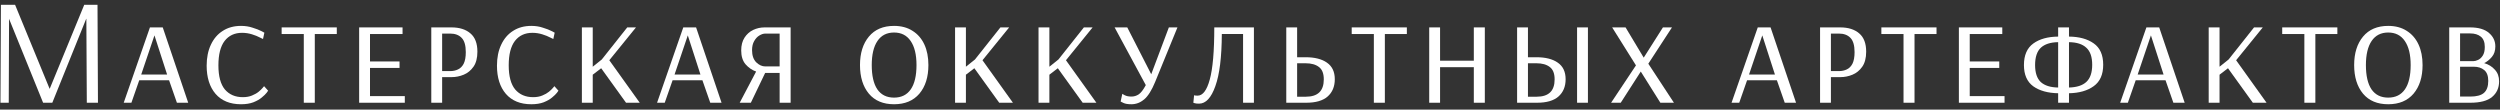
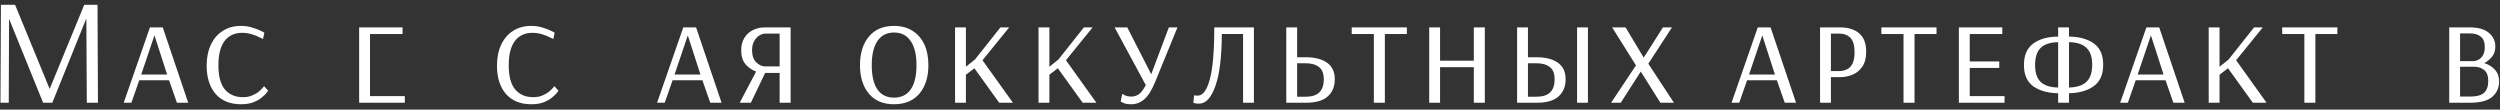
<svg xmlns="http://www.w3.org/2000/svg" width="365" height="16" viewBox="0 0 365 16" fill="none">
  <rect x="0" y="0" width="365" height="16" fill="#333333" stroke="none" />
  <path d="M0.068 15L0.134 0.7L0.178 0.766L0.156 0.7H2.202L7.24 12.954H7.262L12.3 0.7H14.236L14.302 15H12.674L12.608 2.746H12.586L7.636 15H6.294L1.322 2.746L1.278 15H0.068Z" fill="white" />
  <path d="M18.063 15L21.891 4H23.761L27.479 15H25.829L24.685 11.722H20.329L19.185 15H18.063ZM20.615 10.886H24.399L22.551 5.166L20.615 10.886Z" fill="white" />
  <path d="M35.188 15.22C33.59 15.22 32.35 14.714 31.47 13.702C30.605 12.69 30.172 11.319 30.172 9.588C30.172 8.415 30.378 7.395 30.788 6.53C31.199 5.65 31.778 4.975 32.526 4.506C33.274 4.022 34.162 3.78 35.188 3.78C35.804 3.78 36.369 3.868 36.882 4.044C37.41 4.205 37.828 4.367 38.136 4.528C38.444 4.689 38.598 4.77 38.598 4.77L38.4 5.694C38.4 5.694 38.246 5.621 37.938 5.474C37.645 5.313 37.264 5.159 36.794 5.012C36.325 4.865 35.841 4.792 35.342 4.792C34.257 4.792 33.406 5.188 32.79 5.98C32.189 6.772 31.888 7.96 31.888 9.544C31.888 11.128 32.204 12.301 32.834 13.064C33.48 13.812 34.352 14.186 35.452 14.186C35.966 14.186 36.413 14.105 36.794 13.944C37.19 13.783 37.513 13.599 37.762 13.394C38.026 13.174 38.224 12.983 38.356 12.822C38.488 12.661 38.554 12.58 38.554 12.58L39.148 13.24C39.148 13.24 39.075 13.343 38.928 13.548C38.782 13.739 38.547 13.966 38.224 14.23C37.916 14.494 37.506 14.729 36.992 14.934C36.494 15.125 35.892 15.22 35.188 15.22Z" fill="white" />
-   <path d="M44.353 15V4.968H41.119V4H49.171V4.968H45.959V15H44.353Z" fill="white" />
-   <path d="M52.436 15V4H58.772V4.968H54.02V8.972H58.332V9.918H54.02V14.032H59.102V15H52.436Z" fill="white" />
-   <path d="M62.968 15V4H65.916C67.089 4 68.013 4.293 68.688 4.88C69.363 5.452 69.7 6.339 69.7 7.542C69.7 8.466 69.509 9.199 69.128 9.742C68.747 10.285 68.27 10.673 67.698 10.908C67.126 11.143 66.539 11.26 65.938 11.26H64.552V15H62.968ZM64.552 10.38H65.718C66.143 10.38 66.525 10.299 66.862 10.138C67.214 9.977 67.493 9.698 67.698 9.302C67.903 8.891 68.006 8.327 68.006 7.608C68.006 6.625 67.801 5.929 67.39 5.518C66.994 5.107 66.437 4.902 65.718 4.902H64.552V10.38Z" fill="white" />
+   <path d="M52.436 15V4H58.772V4.968H54.02V8.972H58.332H54.02V14.032H59.102V15H52.436Z" fill="white" />
  <path d="M77.573 15.22C75.974 15.22 74.735 14.714 73.855 13.702C72.989 12.69 72.557 11.319 72.557 9.588C72.557 8.415 72.762 7.395 73.173 6.53C73.583 5.65 74.163 4.975 74.911 4.506C75.659 4.022 76.546 3.78 77.573 3.78C78.189 3.78 78.753 3.868 79.267 4.044C79.795 4.205 80.213 4.367 80.521 4.528C80.829 4.689 80.983 4.77 80.983 4.77L80.785 5.694C80.785 5.694 80.631 5.621 80.323 5.474C80.029 5.313 79.648 5.159 79.179 5.012C78.709 4.865 78.225 4.792 77.727 4.792C76.641 4.792 75.791 5.188 75.175 5.98C74.573 6.772 74.273 7.96 74.273 9.544C74.273 11.128 74.588 12.301 75.219 13.064C75.864 13.812 76.737 14.186 77.837 14.186C78.35 14.186 78.797 14.105 79.179 13.944C79.575 13.783 79.897 13.599 80.147 13.394C80.411 13.174 80.609 12.983 80.741 12.822C80.873 12.661 80.939 12.58 80.939 12.58L81.533 13.24C81.533 13.24 81.459 13.343 81.313 13.548C81.166 13.739 80.931 13.966 80.609 14.23C80.301 14.494 79.89 14.729 79.377 14.934C78.878 15.125 78.277 15.22 77.573 15.22Z" fill="white" />
-   <path d="M84.955 15V4H86.539V9.742L87.859 8.686L91.577 4H92.853L88.959 8.796L93.403 15H91.401L87.771 9.962L86.539 10.908V15H84.955Z" fill="white" />
  <path d="M95.931 15L99.759 4H101.629L105.347 15H103.697L102.553 11.722H98.197L97.053 15H95.931ZM98.483 10.886H102.267L100.419 5.166L98.483 10.886Z" fill="white" />
  <path d="M107.996 15L110.394 10.446C109.808 10.241 109.294 9.889 108.854 9.39C108.429 8.891 108.216 8.217 108.216 7.366C108.216 6.618 108.378 5.995 108.7 5.496C109.023 4.997 109.441 4.623 109.954 4.374C110.482 4.125 111.04 4 111.626 4H115.432V15H113.826V10.644H111.714L109.624 15H107.996ZM111.736 9.698H113.826V4.902H111.758C111.465 4.902 111.164 4.997 110.856 5.188C110.563 5.364 110.314 5.635 110.108 6.002C109.903 6.354 109.8 6.794 109.8 7.322C109.8 8.099 110.006 8.693 110.416 9.104C110.827 9.5 111.267 9.698 111.736 9.698Z" fill="white" />
  <path d="M130.531 15.22C128.947 15.22 127.722 14.707 126.857 13.68C125.991 12.639 125.559 11.245 125.559 9.5C125.559 7.769 125.991 6.383 126.857 5.342C127.722 4.301 128.947 3.78 130.531 3.78C131.587 3.78 132.489 4.022 133.237 4.506C133.985 4.975 134.557 5.635 134.953 6.486C135.349 7.337 135.547 8.341 135.547 9.5C135.547 11.245 135.107 12.639 134.227 13.68C133.347 14.707 132.115 15.22 130.531 15.22ZM130.531 14.252C131.601 14.252 132.415 13.849 132.973 13.042C133.53 12.235 133.809 11.055 133.809 9.5C133.809 7.975 133.523 6.801 132.951 5.98C132.393 5.159 131.587 4.748 130.531 4.748C129.475 4.748 128.668 5.159 128.111 5.98C127.553 6.801 127.275 7.975 127.275 9.5C127.275 11.055 127.546 12.235 128.089 13.042C128.646 13.849 129.46 14.252 130.531 14.252Z" fill="white" />
  <path d="M139.439 15V4H141.023V9.742L142.343 8.686L146.061 4H147.337L143.443 8.796L147.887 15H145.885L142.255 9.962L141.023 10.908V15H139.439Z" fill="white" />
  <path d="M151.625 15V4H153.209V9.742L154.529 8.686L158.247 4H159.523L155.629 8.796L160.073 15H158.071L154.441 9.962L153.209 10.908V15H151.625Z" fill="white" />
  <path d="M165.175 15.22C164.662 15.22 164.273 15.154 164.009 15.022C163.745 14.89 163.613 14.824 163.613 14.824L163.855 13.702C163.855 13.702 163.973 13.768 164.207 13.9C164.457 14.032 164.787 14.098 165.197 14.098C165.564 14.098 165.909 13.995 166.231 13.79C166.569 13.57 166.921 13.115 167.287 12.426L162.733 4H164.581L168.079 10.842L170.653 4H171.907L168.651 11.964C168.153 13.181 167.617 14.032 167.045 14.516C166.488 14.985 165.865 15.22 165.175 15.22Z" fill="white" />
  <path d="M175.064 15.132C174.77 15.132 174.558 15.11 174.426 15.066C174.294 15.022 174.228 15 174.228 15L174.338 13.9C174.338 13.9 174.382 13.915 174.47 13.944C174.572 13.959 174.697 13.966 174.844 13.966C175.606 13.966 176.2 13.181 176.626 11.612C177.066 10.028 177.286 7.491 177.286 4H183.072V15H181.488V4.968H178.386C178.371 8.341 178.056 10.879 177.44 12.58C176.838 14.281 176.046 15.132 175.064 15.132Z" fill="white" />
  <path d="M187.796 15V4H189.38V8.356H190.612C191.947 8.356 192.988 8.62 193.736 9.148C194.499 9.676 194.88 10.483 194.88 11.568C194.88 12.639 194.528 13.482 193.824 14.098C193.135 14.699 192.094 15 190.7 15H187.796ZM189.38 14.12H190.656C192.402 14.12 193.274 13.277 193.274 11.59C193.274 10.739 193.04 10.138 192.57 9.786C192.101 9.419 191.448 9.236 190.612 9.236H189.38V14.12Z" fill="white" />
  <path d="M200.583 15V4.968H197.349V4H205.401V4.968H202.189V15H200.583Z" fill="white" />
  <path d="M208.666 15V4H210.25V8.862H215.178V4H216.784V15H215.178V9.808H210.25V15H208.666Z" fill="white" />
  <path d="M221.497 15V4H223.081V8.356H224.313C225.648 8.356 226.689 8.62 227.437 9.148C228.199 9.676 228.581 10.483 228.581 11.568C228.581 12.639 228.229 13.482 227.525 14.098C226.836 14.699 225.794 15 224.401 15H221.497ZM230.253 15V4H231.837V15H230.253ZM223.081 14.12H224.357C226.102 14.12 226.975 13.277 226.975 11.59C226.975 10.739 226.74 10.138 226.271 9.786C225.801 9.419 225.149 9.236 224.313 9.236H223.081V14.12Z" fill="white" />
  <path d="M235.22 15L238.85 9.544L235.374 4H237.332L239.972 8.4H239.994L242.788 4H244.108L240.654 9.302L244.394 15H242.414L239.554 10.446L236.628 15H235.22Z" fill="white" />
  <path d="M252.806 15L256.634 4H258.504L262.222 15H260.572L259.428 11.722H255.072L253.928 15H252.806ZM255.358 10.886H259.142L257.294 5.166L255.358 10.886Z" fill="white" />
  <path d="M265.729 15V4H268.677C269.85 4 270.774 4.293 271.449 4.88C272.124 5.452 272.461 6.339 272.461 7.542C272.461 8.466 272.27 9.199 271.889 9.742C271.508 10.285 271.031 10.673 270.459 10.908C269.887 11.143 269.3 11.26 268.699 11.26H267.313V15H265.729ZM267.313 10.38H268.479C268.904 10.38 269.286 10.299 269.623 10.138C269.975 9.977 270.254 9.698 270.459 9.302C270.664 8.891 270.767 8.327 270.767 7.608C270.767 6.625 270.562 5.929 270.151 5.518C269.755 5.107 269.198 4.902 268.479 4.902H267.313V10.38Z" fill="white" />
  <path d="M277.914 15V4.968H274.68V4H282.732V4.968H279.52V15H277.914Z" fill="white" />
  <path d="M285.997 15V4H292.333V4.968H287.581V8.972H291.893V9.918H287.581V14.032H292.663V15H285.997Z" fill="white" />
  <path d="M300.489 15V13.614C298.978 13.585 297.768 13.247 296.859 12.602C295.95 11.942 295.495 10.908 295.495 9.5C295.495 8.063 295.95 7.014 296.859 6.354C297.768 5.694 298.978 5.357 300.489 5.342V4H302.073V5.342C303.569 5.357 304.772 5.687 305.681 6.332C306.605 6.977 307.067 8.019 307.067 9.456C307.067 10.879 306.605 11.92 305.681 12.58C304.772 13.24 303.569 13.585 302.073 13.614V15H300.489ZM300.489 12.778V6.156C299.374 6.171 298.531 6.442 297.959 6.97C297.402 7.498 297.123 8.341 297.123 9.5C297.123 10.629 297.402 11.458 297.959 11.986C298.531 12.499 299.374 12.763 300.489 12.778ZM302.073 12.778C303.202 12.749 304.046 12.477 304.603 11.964C305.175 11.436 305.461 10.6 305.461 9.456C305.461 8.312 305.175 7.483 304.603 6.97C304.046 6.442 303.202 6.171 302.073 6.156V12.778Z" fill="white" />
  <path d="M309.546 15L313.374 4H315.244L318.962 15H317.312L316.168 11.722H311.812L310.668 15H309.546ZM312.098 10.886H315.882L314.034 5.166L312.098 10.886Z" fill="white" />
  <path d="M322.469 15V4H324.053V9.742L325.373 8.686L329.091 4H330.367L326.473 8.796L330.917 15H328.915L325.285 9.962L324.053 10.908V15H322.469Z" fill="white" />
  <path d="M336.437 15V4.968H333.203V4H341.255V4.968H338.043V15H336.437Z" fill="white" />
-   <path d="M348.679 15.22C347.095 15.22 345.87 14.707 345.005 13.68C344.139 12.639 343.707 11.245 343.707 9.5C343.707 7.769 344.139 6.383 345.005 5.342C345.87 4.301 347.095 3.78 348.679 3.78C349.735 3.78 350.637 4.022 351.385 4.506C352.133 4.975 352.705 5.635 353.101 6.486C353.497 7.337 353.695 8.341 353.695 9.5C353.695 11.245 353.255 12.639 352.375 13.68C351.495 14.707 350.263 15.22 348.679 15.22ZM348.679 14.252C349.749 14.252 350.563 13.849 351.121 13.042C351.678 12.235 351.957 11.055 351.957 9.5C351.957 7.975 351.671 6.801 351.099 5.98C350.541 5.159 349.735 4.748 348.679 4.748C347.623 4.748 346.816 5.159 346.259 5.98C345.701 6.801 345.423 7.975 345.423 9.5C345.423 11.055 345.694 12.235 346.237 13.042C346.794 13.849 347.608 14.252 348.679 14.252Z" fill="white" />
  <path d="M357.587 15V4H360.623C361.855 4 362.779 4.271 363.395 4.814C364.011 5.342 364.319 5.995 364.319 6.772C364.319 7.403 364.151 7.916 363.813 8.312C363.476 8.708 363.102 9.009 362.691 9.214C363.337 9.405 363.857 9.727 364.253 10.182C364.664 10.622 364.869 11.187 364.869 11.876C364.869 12.829 364.525 13.592 363.835 14.164C363.161 14.721 362.105 15 360.667 15H357.587ZM359.171 8.928H361.107C361.313 8.928 361.54 8.869 361.789 8.752C362.053 8.635 362.281 8.429 362.471 8.136C362.677 7.828 362.779 7.403 362.779 6.86C362.779 6.156 362.581 5.65 362.185 5.342C361.804 5.034 361.291 4.88 360.645 4.88H359.171V8.928ZM359.171 14.098H360.667C361.577 14.098 362.237 13.922 362.647 13.57C363.073 13.203 363.285 12.617 363.285 11.81C363.285 11.077 363.087 10.549 362.691 10.226C362.295 9.903 361.797 9.742 361.195 9.742H359.171V14.098Z" fill="white" />
</svg>